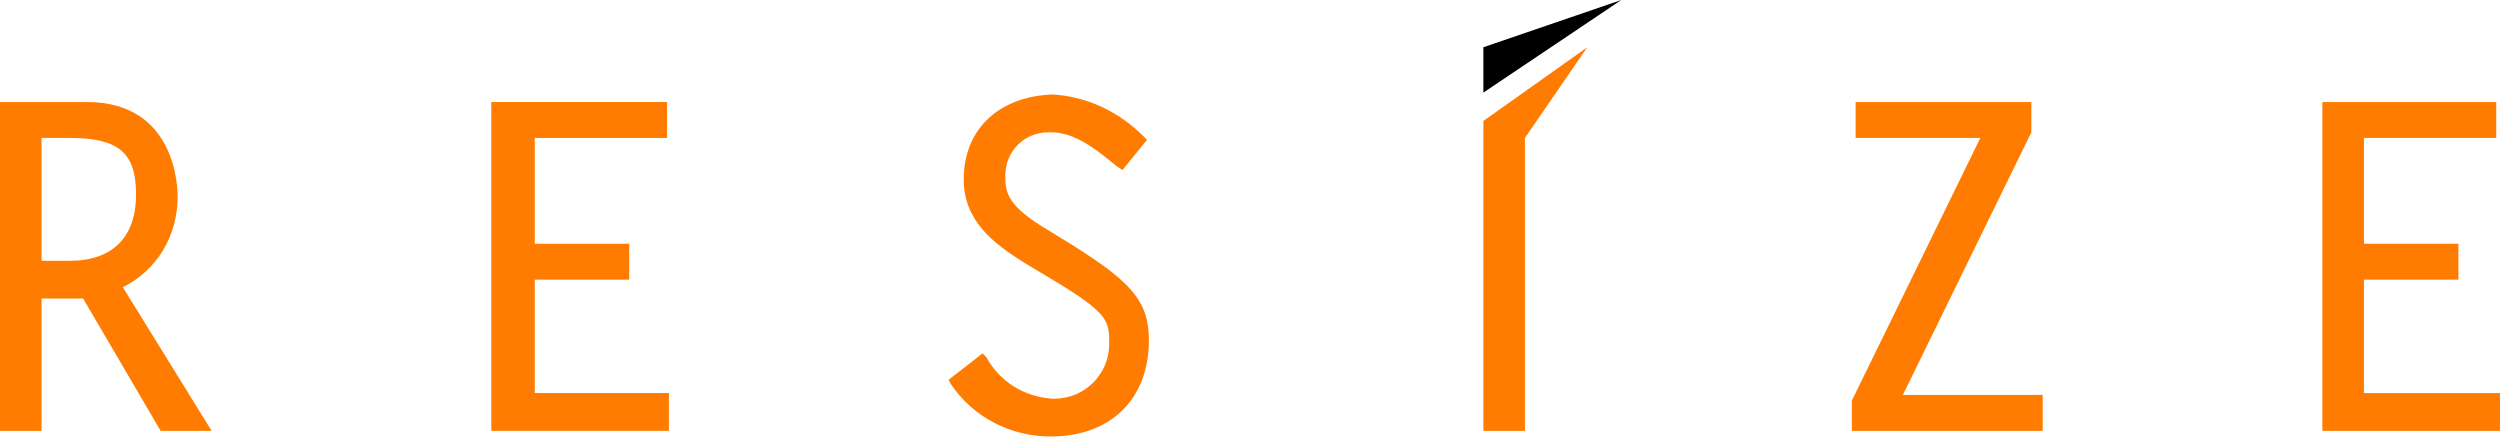
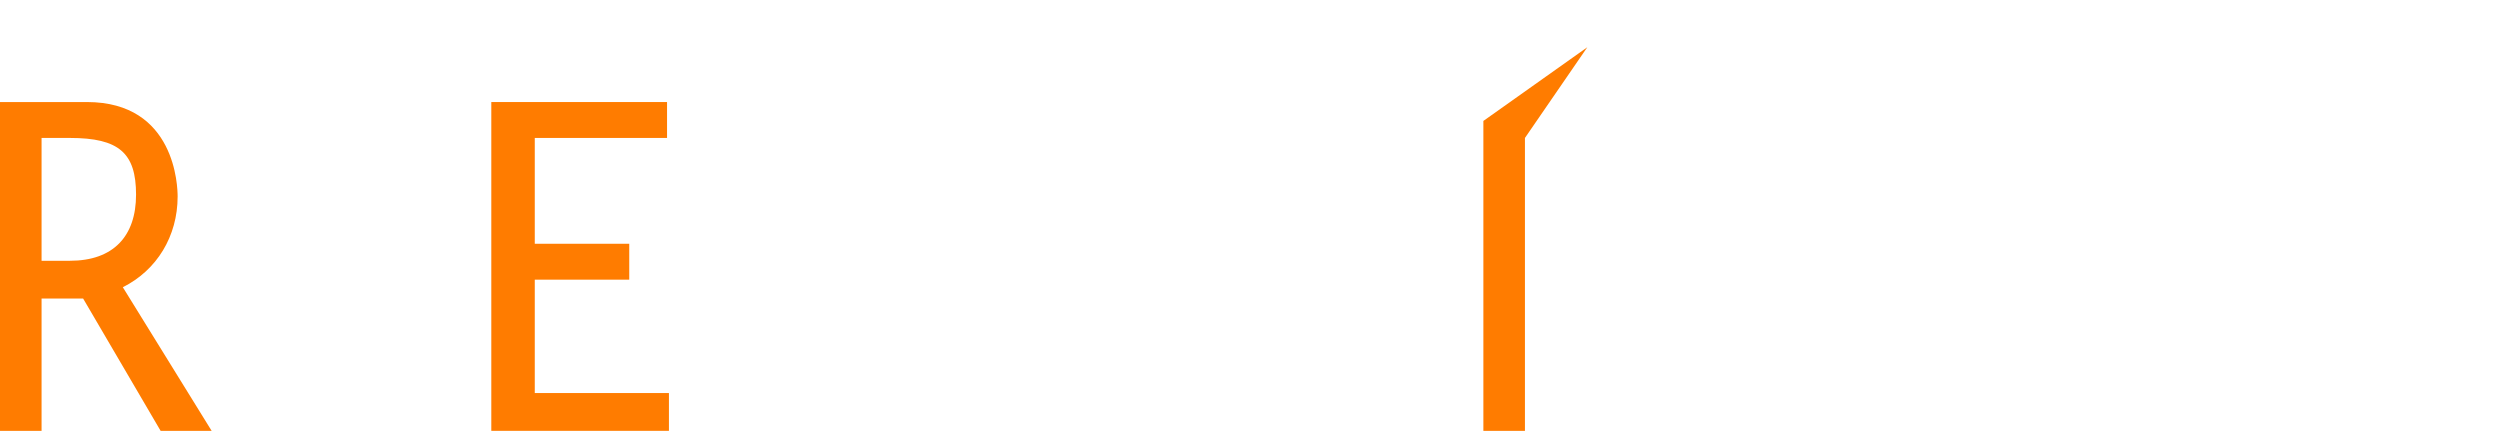
<svg xmlns="http://www.w3.org/2000/svg" version="1.1" id="レイヤー_1" x="0px" y="0px" viewBox="0 0 132.3 23.1" style="enable-background:new 0 0 132.3 23.1;" xml:space="preserve">
  <style type="text/css">
	.st0{fill:#FF7C00;}
</style>
  <path class="st0" d="M6.5,15.2c1.8-0.9,2.9-2.7,2.9-4.8c0-0.5-0.1-5-4.8-5H0v17.4h2.2v-7h2.2l4.1,7h2.7L6.5,15.2 M3.7,13.8H2.2V7.3  h1.5c2.6,0,3.5,0.8,3.5,3S6,13.8,3.7,13.8z" />
  <path class="st0" d="M26,5.4v17.4h9.4v-2h-7.1v-6h5v-1.9h-5V7.3h7V5.4H26" />
-   <path class="st0" d="M51,9.5c0,2.2,1.6,3.4,3.2,4.4l1.5,0.9c3,1.8,3,2.2,3,3.4c0,1.6-1.3,2.9-2.9,2.9c0,0,0,0-0.1,0  c-1.5-0.1-2.8-0.9-3.5-2.2L52,18.7l-1.8,1.4l0.1,0.2c1.2,1.8,3.2,2.8,5.3,2.8c3.2,0,5.2-2,5.2-5.1c0-2.1-1-3.1-4-5l-1.3-0.8  c-2.2-1.3-2.3-2-2.3-2.9c0-1.3,1-2.3,2.3-2.3c0,0,0.1,0,0.1,0c1.3,0,2.4,0.9,3.5,1.8L59.4,9l1.3-1.6l-0.2-0.2  c-1.3-1.3-3-2.1-4.8-2.2C52.9,5.1,51,6.8,51,9.5" />
-   <path class="st0" d="M98.2,5.4v1.9h6.6L98,21.2v1.6h10.1v-1.9h-7.4l6.8-13.9V5.4H98.2" />
-   <path class="st0" d="M122.9,5.4v17.4h9.4v-2h-7.2v-6h5v-1.9h-5V7.3h7V5.4H122.9" />
  <path class="st0" d="M78.5,6.4v16.4h2.2V7.3L84,2.5L78.5,6.4" />
-   <polyline points="78.5,2.5 78.5,4.9 85.8,0 78.5,2.5 " />
</svg>